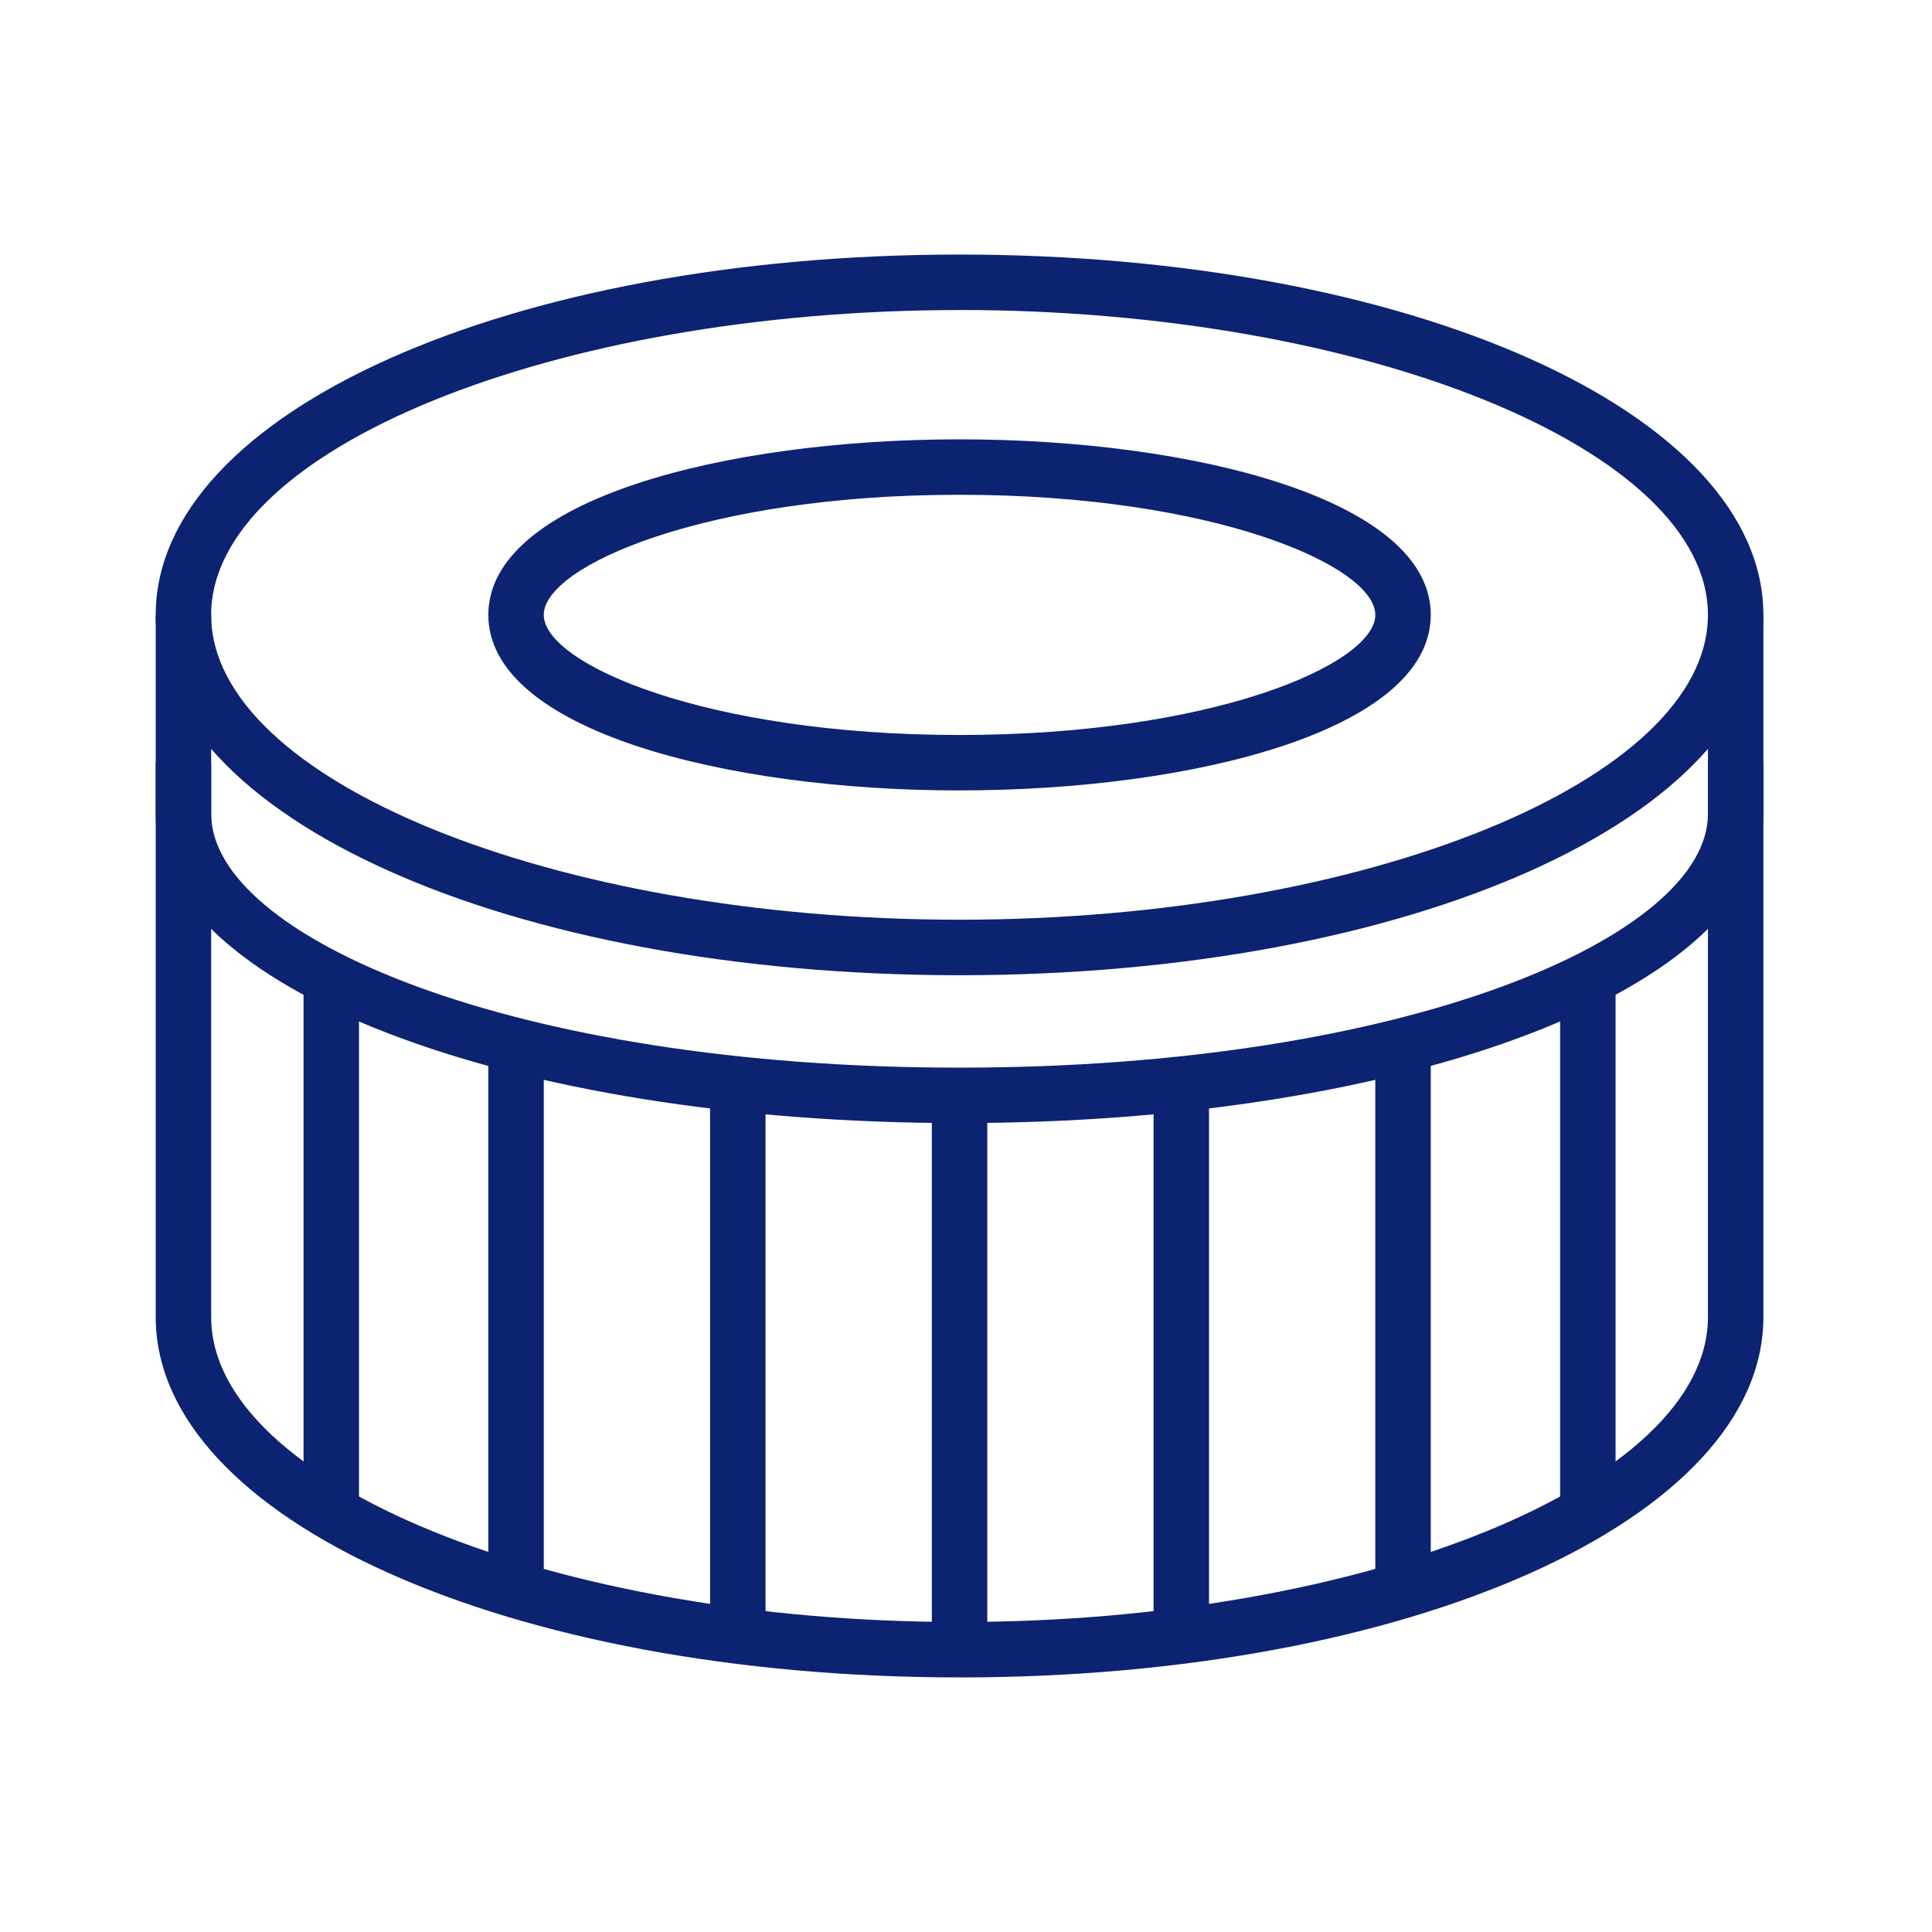
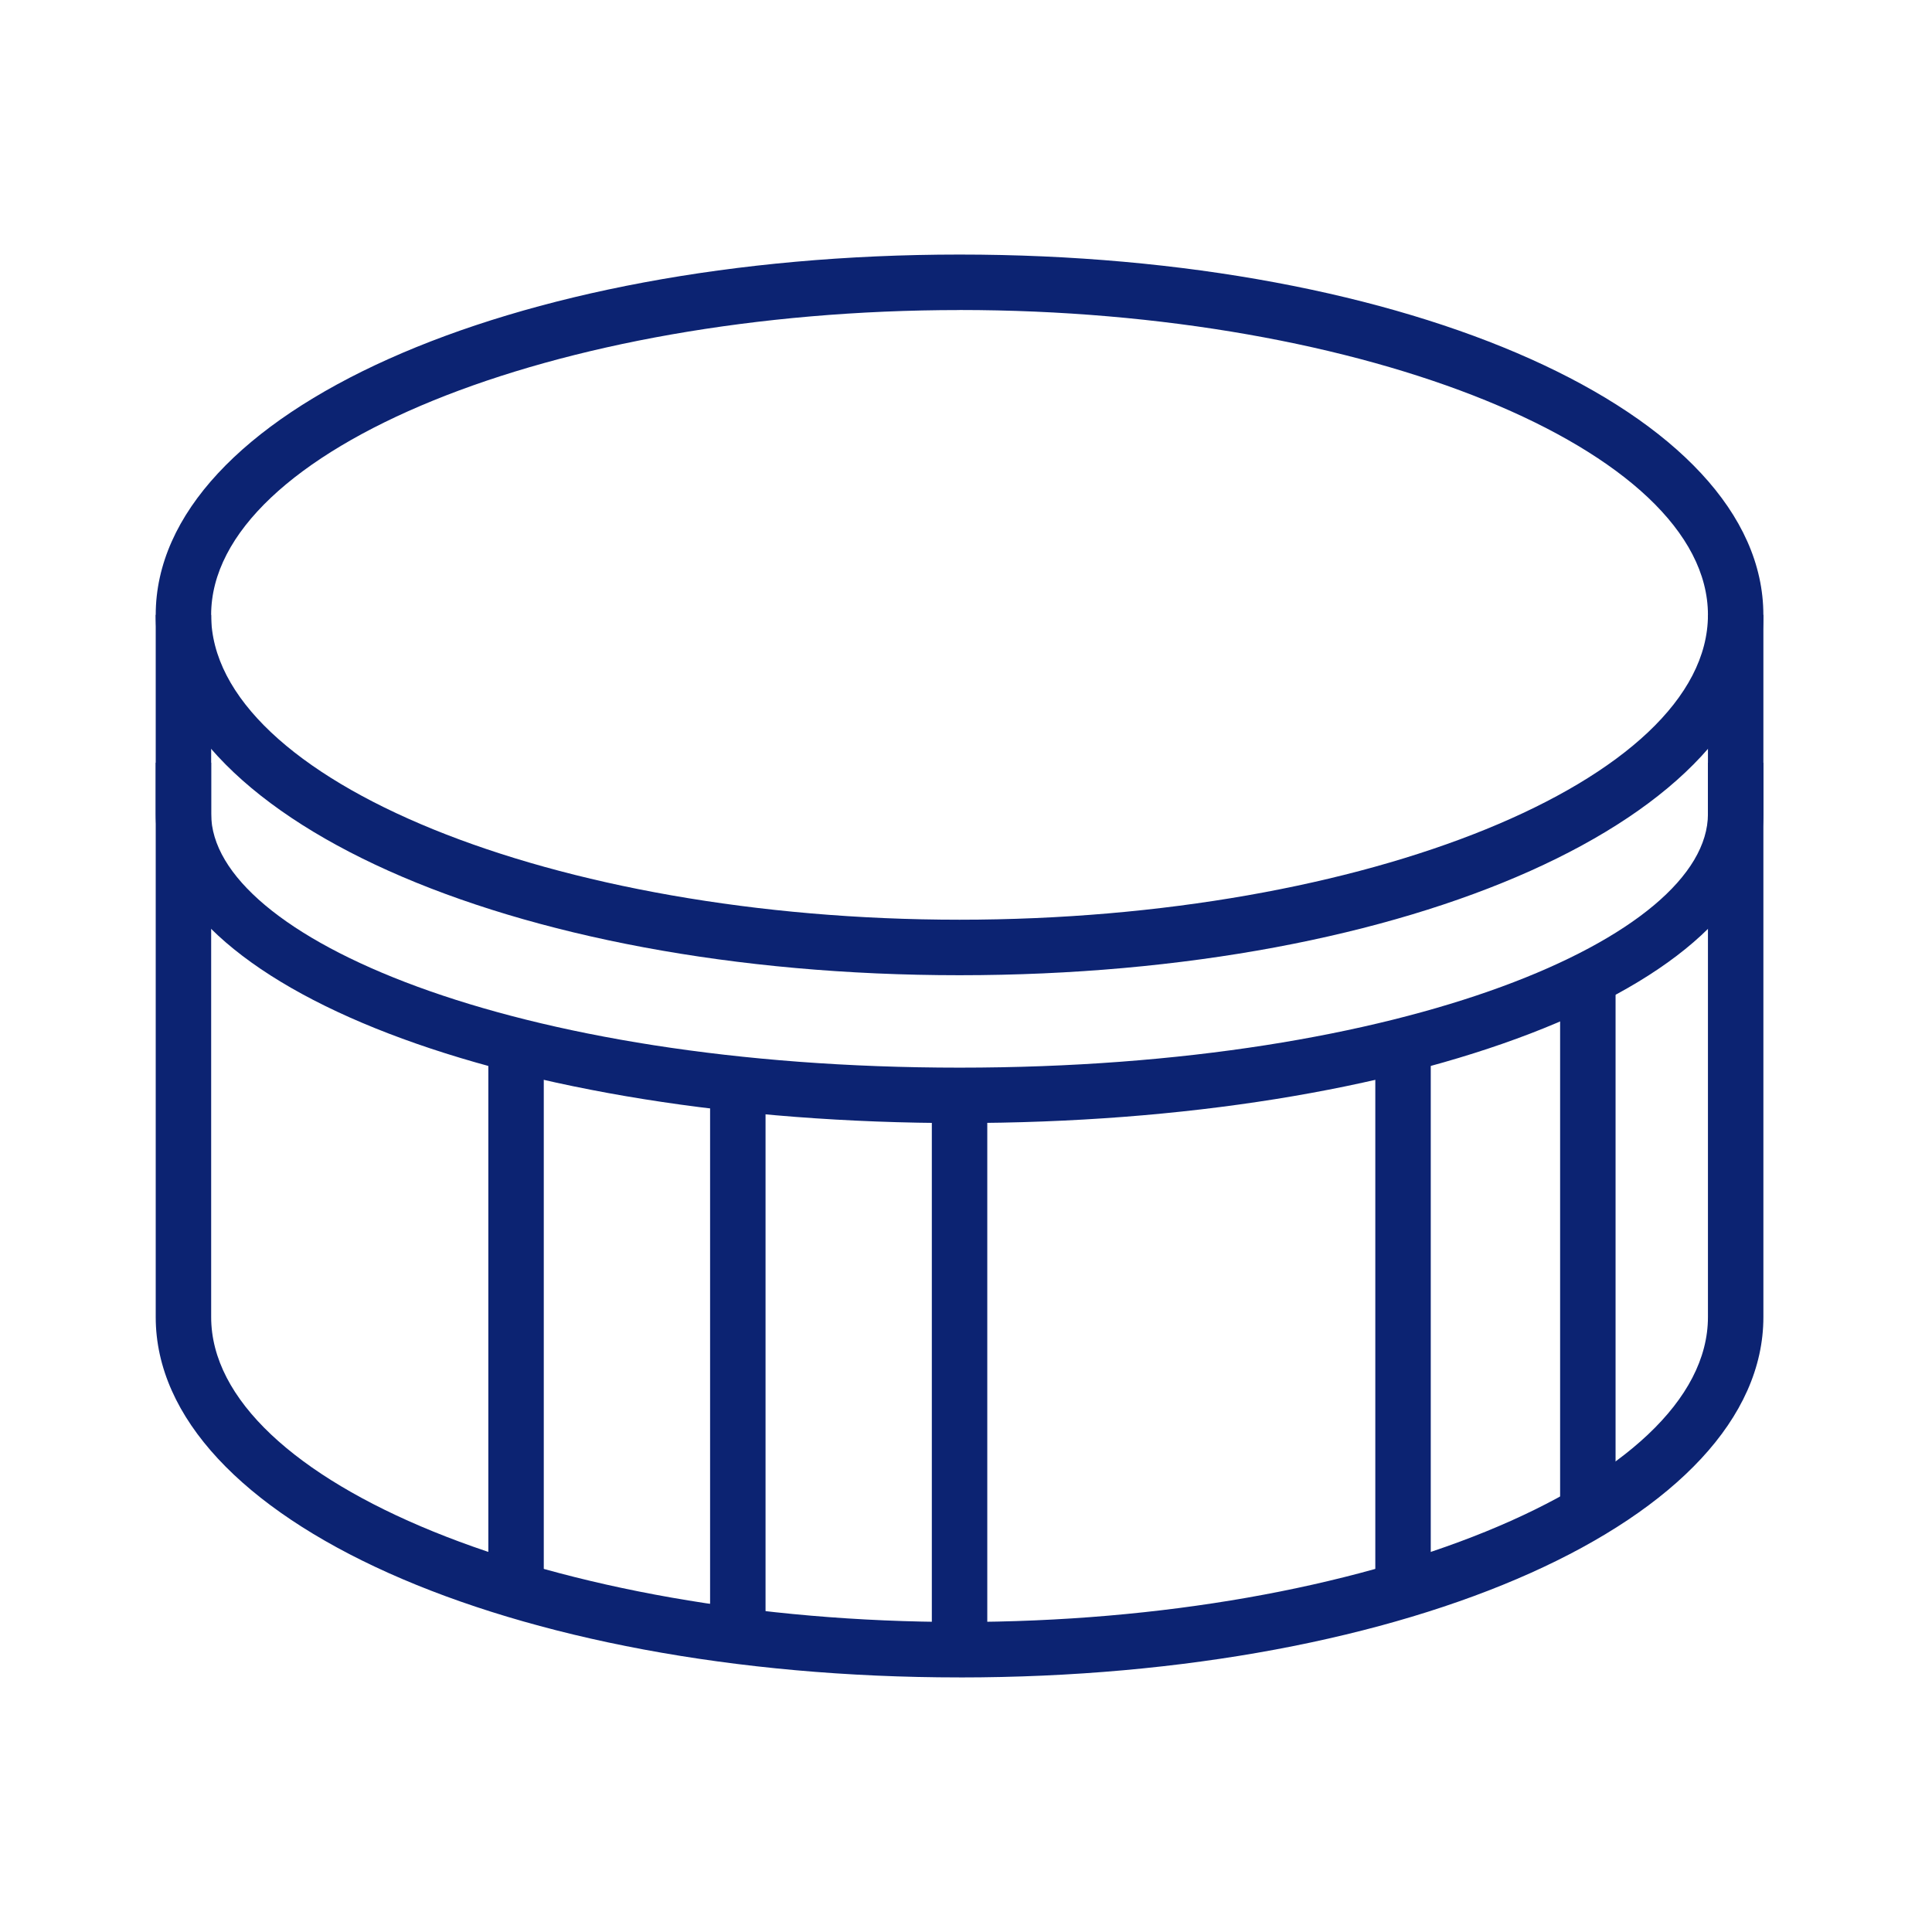
<svg xmlns="http://www.w3.org/2000/svg" width="70" height="70" viewBox="0 0 70 70">
  <defs>
    <clipPath id="clip-path">
      <rect id="Rettangolo_225" data-name="Rettangolo 225" width="58.248" height="51.553" fill="#0c2372" />
    </clipPath>
  </defs>
  <g id="icon-sbavatura" transform="translate(-5258 135)">
    <rect id="Rettangolo_193" data-name="Rettangolo 193" width="70" height="70" transform="translate(5258 -135)" fill="#fff" />
    <g id="Raggruppa_137" data-name="Raggruppa 137" transform="translate(5263.642 -125.777)">
      <g id="Raggruppa_136" data-name="Raggruppa 136" clip-path="url(#clip-path)">
        <path id="Tracciato_615" data-name="Tracciato 615" d="M29.124,26.111C12.793,26.111,0,20.376,0,13.056S12.793,0,29.124,0,58.248,5.735,58.248,13.056,45.455,26.111,29.124,26.111m0-24.1c-14.7,0-27.116,5.059-27.116,11.047S14.425,24.1,29.124,24.1,56.24,19.044,56.24,13.056,43.823,2.009,29.124,2.009" fill="#0c2372" />
        <path id="Tracciato_616" data-name="Tracciato 616" d="M29.124,28.162C12.793,28.162,0,23.242,0,16.961V9.75H2.009v7.211c0,4.439,10.9,9.193,27.116,9.193S56.24,21.4,56.24,16.961V9.75h2.009v7.211c0,6.281-12.793,11.2-29.124,11.2" transform="translate(0 3.306)" fill="#0c2372" />
-         <path id="Tracciato_617" data-name="Tracciato 617" d="M26.073,17.721C17.589,17.721,9,15.537,9,11.36S17.589,5,26.073,5s17.073,2.184,17.073,6.36-8.589,6.36-17.073,6.36m0-10.712c-9.2,0-15.064,2.578-15.064,4.352s5.868,4.352,15.064,4.352,15.064-2.578,15.064-4.352S35.268,7.009,26.073,7.009" transform="translate(3.051 1.695)" fill="#0c2372" />
        <rect id="Rettangolo_218" data-name="Rettangolo 218" width="2.009" height="20.086" transform="translate(28.12 30.463)" fill="#0c2372" />
        <path id="Tracciato_618" data-name="Tracciato 618" d="M29.124,46.891C12.793,46.891,0,41.156,0,33.836V13.75H2.009V33.836c0,5.988,12.417,11.047,27.116,11.047S56.24,39.824,56.24,33.836V13.75h2.009V33.836c0,7.321-12.793,13.056-29.124,13.056" transform="translate(0 4.662)" fill="#0c2372" />
-         <rect id="Rettangolo_219" data-name="Rettangolo 219" width="2.009" height="18.747" transform="translate(5.356 26.446)" fill="#0c2372" />
        <rect id="Rettangolo_220" data-name="Rettangolo 220" width="2.009" height="18.747" transform="translate(12.051 29.124)" fill="#0c2372" />
        <rect id="Rettangolo_221" data-name="Rettangolo 221" width="2.009" height="20.086" transform="translate(20.086 30.463)" fill="#0c2372" />
        <rect id="Rettangolo_222" data-name="Rettangolo 222" width="2.009" height="18.747" transform="translate(50.884 26.446)" fill="#0c2372" />
        <rect id="Rettangolo_223" data-name="Rettangolo 223" width="2.009" height="18.747" transform="translate(44.188 29.124)" fill="#0c2372" />
-         <rect id="Rettangolo_224" data-name="Rettangolo 224" width="2.009" height="20.086" transform="translate(36.154 30.463)" fill="#0c2372" />
      </g>
    </g>
  </g>
</svg>